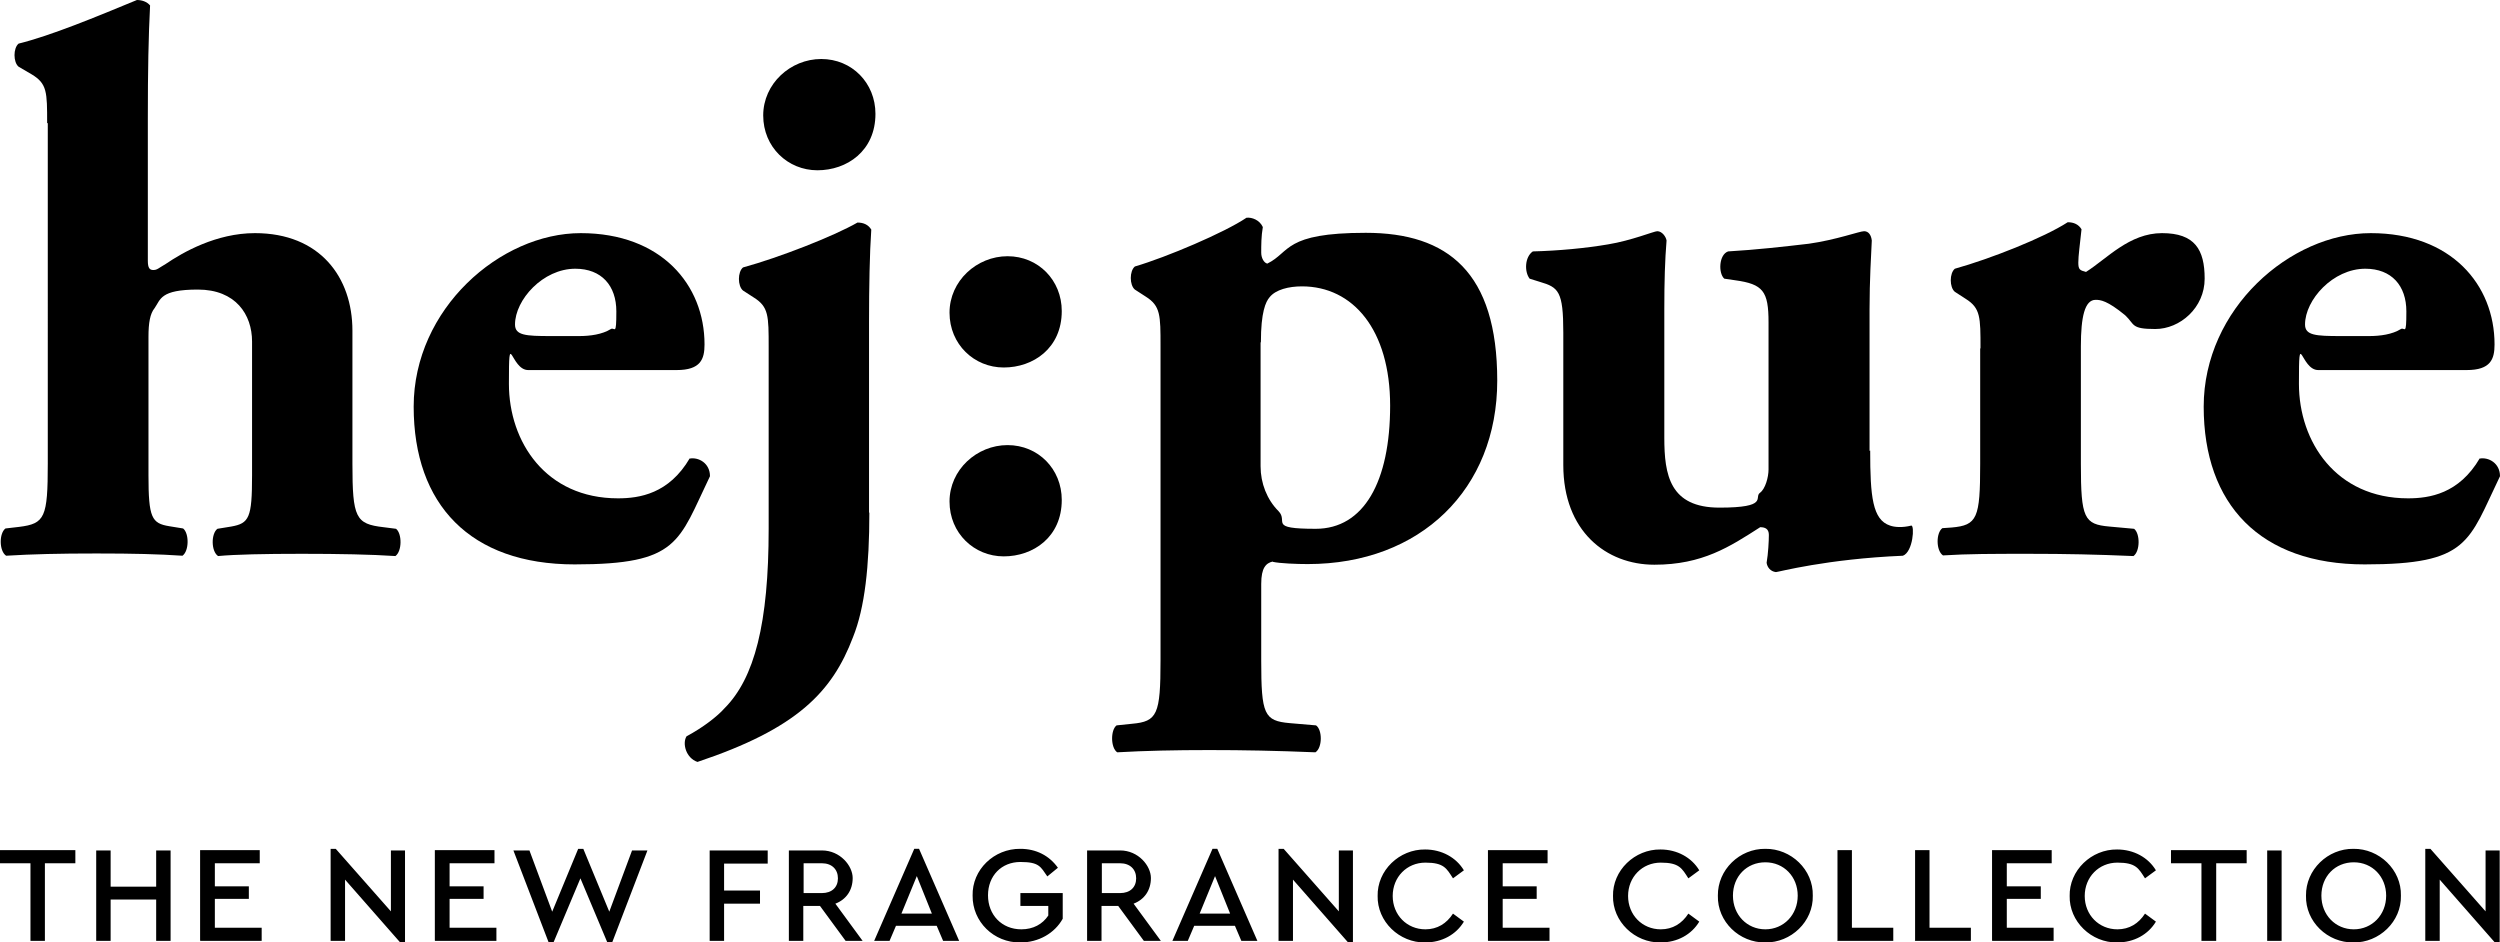
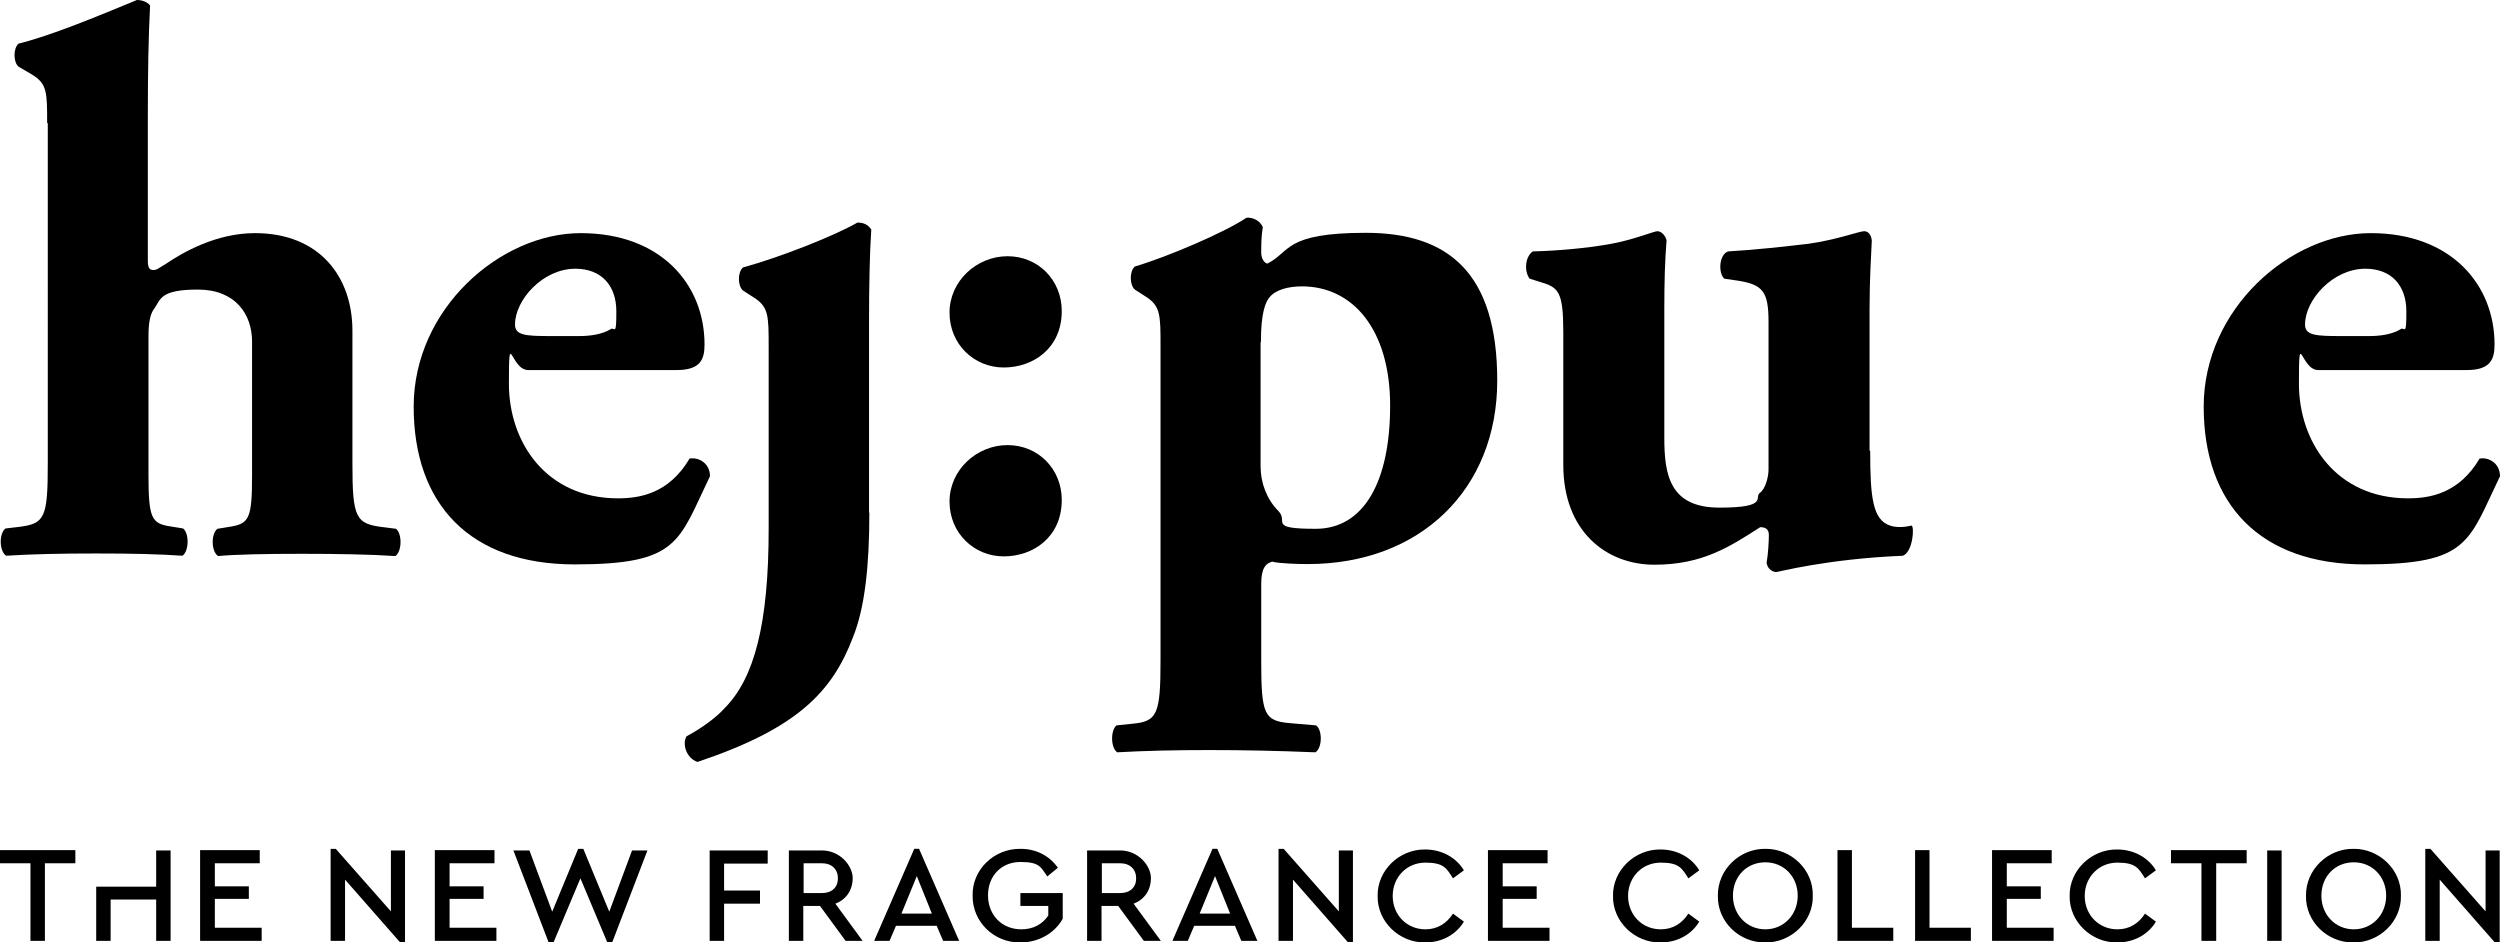
<svg xmlns="http://www.w3.org/2000/svg" id="Ebene_1" version="1.1" viewBox="0 0 779.6 293.9">
  <path d="M14.7,38.4c0-9.7,0-12.3-4.8-15.2l-4.1-2.4c-1.7-1.4-1.7-5.8,0-7.2C15.9,11.1,29.9,5.3,42.7,0c1.5,0,3.1.5,4.1,1.7-.5,9.9-.7,20-.7,35.2v44.4c0,2.2.5,2.9,1.7,2.9s1.5-.5,3.9-1.9c5.3-3.6,15.7-9.6,27.8-9.6,20.3,0,30.4,13.8,30.4,30.4v41.5c0,16.9,1,18.8,9.7,19.8l3.9.5c1.9,1.5,1.9,7-.2,8.5-7.5-.5-17.6-.7-29.2-.7s-20.8.2-26.1.7c-2.2-1.5-2.2-7-.2-8.5l4.3-.7c5.6-1,6.5-2.7,6.5-15.9v-41.8c0-8.4-5.1-16.2-16.9-16.2s-11.6,3.1-13.5,5.8c-1.4,1.7-1.9,4.6-1.9,8.9v43.2c0,13.3,1,15,6.5,15.9l4.3.7c1.9,1.5,1.9,7-.2,8.5-7.5-.5-15.2-.7-26.8-.7s-20,.2-28.2.7c-2.2-1.5-2.2-7-.2-8.5l4.3-.5c8-1,8.9-2.9,8.9-19.8V38.4Z" />
  <path d="M179.4,83.8c8.2,0,12.8,5.3,12.8,13.3s-.5,4.8-1.7,5.5c-2.7,1.7-6.5,2.2-9.9,2.2h-8.9c-7.7,0-11.1-.2-11.1-3.6,0-7.7,8.7-17.4,18.8-17.4M215.1,142.9c-6.5,11.1-15.7,12.5-22.4,12.5-22.5,0-34-17.6-34-35.7s.5-4.3,6-4.3h46.3c7.5,0,8.7-3.4,8.7-8,0-18.6-13.5-34.7-38.6-34.7s-52.1,23.6-52.1,54.1,17.6,49.2,50.2,49.2,32.3-7,42.2-27.5c0-4.1-3.6-6-6.3-5.5" />
  <path d="M271.1,159.8c0,16.7-1.4,29.7-5.1,38.9-6.5,17.1-17.4,28.5-48.5,38.9-3.6-1.2-4.8-5.8-3.4-8,5.1-2.7,9.7-6.3,11.8-8.7,9.4-9.4,13.8-26.5,13.8-56v-56.7c0-9.7,0-12.5-4.6-15.4l-3.4-2.2c-1.7-1.4-1.7-5.8,0-7.2,11.3-3.1,28.2-9.7,35.7-14,1.9,0,3.4.7,4.3,2.2-.5,7.2-.7,17.9-.7,28.7v59.6Z" />
-   <path d="M273,35.5c0,11.6-8.9,17.6-18.1,17.6s-16.9-7.2-16.9-17.1,8.5-17.6,18.1-17.6,16.9,7.5,16.9,17.1" />
  <path d="M393.2,106.7c0-9.4,1.5-12.6,2.7-14,1.9-2.4,6-3.4,10.1-3.4,15.9,0,27.5,13.5,27.5,37.2s-8.2,38.4-23.2,38.4-8.4-2.2-11.6-5.5c-3.6-3.6-5.6-8.7-5.6-14v-38.6ZM396.9,175.2c2.2.5,7.5.7,10.9.7,35.2,0,59.1-23.4,59.1-57.2s-15.4-46.1-41-46.1-23.4,6-30.7,9.6c-1-.2-1.9-1.7-1.9-3.4,0-2.4,0-5.1.5-8-1-2.2-3.4-3.1-5.1-2.9-6.8,4.6-24.9,12.3-34.8,15.2-1.7,1.4-1.7,5.8,0,7.2l3.4,2.2c4.6,2.9,4.6,5.8,4.6,15.4v98c0,16.9-1,19.1-8.9,19.8l-4.8.5c-1.9,1.4-1.9,7,.2,8.4,8.7-.5,18.1-.7,28.7-.7s21,.2,33.1.7c2.2-1.4,2.2-7,.2-8.4l-8.2-.7c-8-.7-8.9-2.7-8.9-19.5v-23.9c0-5.1,1.5-6.5,3.6-7" />
  <path d="M583.2,140.5c0,14.3.7,21.6,6.2,23.4,1.4.5,3.8.7,6.6,0,1.1-.2.6,8.2-2.6,9.4-23.8,1-38.9,5.1-39.6,5.1-1.7-.2-2.7-1.5-2.9-2.9.5-2.9.7-6.8.7-8.7s-1.2-2.4-2.7-2.4c-9.5,6.1-18,11.7-33,11.7s-28.4-10.4-28.4-31.1v-41.3c0-12.9-1.5-14.1-7.3-15.8l-3.2-1c-1.7-2.2-1.5-6.8,1-8.5,8-.2,16.5-1,23.5-2.2,7.3-1.2,14.3-4.1,15.3-4.1,1.5,0,2.7,1.7,2.9,2.9-.5,6.1-.7,12.6-.7,21.4v40.1c0,11.6,1.7,21.8,17.2,21.8s10.7-3.2,12.6-4.6c1.7-1.2,2.7-4.9,2.7-7.3v-45.9c0-9.7-1.7-11.9-10.4-13.1l-3.4-.5c-1.9-1.7-1.7-7.5,1.2-8.5,8.7-.5,17.5-1.5,25.2-2.4,8.5-1.2,15.8-3.9,17.2-3.9s2.2,1.2,2.4,2.9c-.2,4.4-.7,12.4-.7,21.4v44.2Z" />
-   <path d="M617.6,108.6c0-9.7,0-12.5-4.6-15.4l-3.4-2.2c-1.7-1.4-1.7-5.8,0-7.2,11.1-3.1,27.8-9.7,35.2-14.5,1.9,0,3.4.7,4.3,2.2-.5,4.8-1,8.2-1,10.4s.5,2.4,2.4,2.9c6.5-4.1,13.5-12.1,23.7-12.1s13.3,5.1,13.3,14.2-7.7,15.7-15.4,15.7-6.3-1.4-9.4-4.3c-5.6-4.6-7.7-4.8-9.2-4.8-3.4,0-4.6,5.3-4.6,14.5v36.7c0,16.9,1,18.8,8.9,19.5l7.7.7c1.9,1.5,1.9,7-.2,8.5-11.6-.5-21.2-.7-32.6-.7s-18.9,0-26.8.5c-2.2-1.5-2.2-7-.2-8.5l2.9-.2c8-.7,8.9-2.9,8.9-19.8v-36Z" />
  <path d="M737.6,83.8c8.2,0,12.8,5.3,12.8,13.3s-.5,4.8-1.7,5.5c-2.7,1.7-6.5,2.2-9.9,2.2h-8.9c-7.7,0-11.1-.2-11.1-3.6,0-7.7,8.7-17.4,18.8-17.4M773.3,142.9c-6.5,11.1-15.7,12.5-22.4,12.5-22.4,0-34-17.6-34-35.7s.5-4.3,6-4.3h46.3c7.5,0,8.7-3.4,8.7-8,0-18.6-13.5-34.7-38.6-34.7s-52.1,23.6-52.1,54.1,17.6,49.2,50.2,49.2,32.3-7,42.2-27.5c0-4.1-3.6-6-6.3-5.5" />
  <path d="M331.1,97c0,11.6-8.9,17.6-18.1,17.6s-16.9-7.2-16.9-17.1,8.5-17.6,18.1-17.6,16.9,7.5,16.9,17.1" />
  <path d="M331.1,155.9c0,11.6-8.9,17.6-18.1,17.6s-16.9-7.2-16.9-17.1,8.5-17.6,18.1-17.6,16.9,7.5,16.9,17.1" />
-   <path d="M775.1,265.2v19l-17.2-19.5h-1.6v28.7h4.5v-19.1l17.2,19.6h1.5v-28.7h-4.5ZM744.1,279.3c0,6-4.4,10.5-10.1,10.5s-10.1-4.5-10.1-10.5,4.3-10.4,10.1-10.4,10.1,4.5,10.1,10.4M719.1,279.3c-.2,8.1,6.7,14.7,14.8,14.6,8,.1,15-6.5,14.8-14.6.2-8.1-6.8-14.7-14.8-14.6-8-.1-14.9,6.5-14.8,14.6M707,293.4h4.5v-28.2h-4.5v28.2ZM686.6,293.4h4.5v-24.2h9.5v-4.1h-23.6v4.1h9.5v24.2ZM645.4,279.3c-.2,8.1,6.8,14.7,14.8,14.6,5.3,0,9.7-2.5,12.1-6.5l-3.4-2.5c-2,3.1-4.9,4.9-8.6,4.9-5.8,0-10.2-4.5-10.2-10.4s4.4-10.4,10.2-10.4,6.6,1.8,8.6,4.9l3.4-2.5c-2.4-4-6.9-6.5-12.1-6.5-8-.1-15,6.5-14.8,14.6M621.3,293.4h19.1v-4.1h-14.6v-9h10.6v-3.9h-10.6v-7.2h14v-4.1h-18.6v28.2ZM597.1,293.4h17.5v-4.1h-12.9v-24.2h-4.5v28.2ZM572.9,293.4h17.5v-4.1h-12.9v-24.2h-4.5v28.2ZM560.6,279.3c0,6-4.4,10.5-10.1,10.5s-10.1-4.5-10.1-10.5,4.3-10.4,10.1-10.4,10.1,4.5,10.1,10.4M535.7,279.3c-.2,8.1,6.7,14.7,14.8,14.6,8,.1,15-6.5,14.8-14.6.2-8.1-6.8-14.7-14.8-14.6-8-.1-14.9,6.5-14.8,14.6M503,279.3c-.2,8.1,6.8,14.7,14.8,14.6,5.3,0,9.7-2.5,12.1-6.5l-3.4-2.5c-2,3.1-4.9,4.9-8.6,4.9-5.8,0-10.2-4.5-10.2-10.4s4.4-10.4,10.2-10.4,6.6,1.8,8.6,4.9l3.4-2.5c-2.4-4-6.9-6.5-12.1-6.5-8-.1-15,6.5-14.8,14.6M464.1,293.4h19.1v-4.1h-14.6v-9h10.6v-3.9h-10.6v-7.2h14v-4.1h-18.6v28.2ZM429.6,279.3c-.2,8.1,6.8,14.7,14.8,14.6,5.3,0,9.7-2.5,12.1-6.5l-3.4-2.5c-2,3.1-4.9,4.9-8.6,4.9-5.8,0-10.2-4.5-10.2-10.4s4.4-10.4,10.2-10.4,6.6,1.8,8.6,4.9l3.4-2.5c-2.4-4-6.9-6.5-12.1-6.5-8-.1-15,6.5-14.8,14.6M417.5,265.2v19l-17.2-19.5h-1.6v28.7h4.5v-19.1l17.2,19.6h1.5v-28.7h-4.5ZM383.6,284.9h-9.5l4.8-11.7,4.7,11.7ZM387.2,293.4h4.9l-12.5-28.7h-1.5l-12.5,28.7h4.8l2-4.7h12.7l2,4.7ZM343.6,269.2h5.7c3.1,0,5,1.9,5,4.7s-1.9,4.6-5,4.6h-5.7v-9.3ZM362,293.4l-8.5-11.6c3.4-1.3,5.4-4.2,5.4-8s-3.9-8.6-9.6-8.6h-10.3v28.2h4.5v-10.9h5.2l8,10.9h5.2ZM303.3,279.3c-.1,8.1,6.6,14.7,14.9,14.6,5.7,0,10.7-2.9,13.2-7.4v-8h-13.2v4h8.7v3c-1.8,2.7-4.7,4.3-8.4,4.3-6.1,0-10.4-4.5-10.4-10.6s4.2-10.4,10.1-10.4,6.3,1.5,8.4,4.5l3.3-2.7c-2.7-3.8-6.8-5.9-11.7-5.9-8.2-.1-15.1,6.5-14.9,14.6M290.6,284.9h-9.5l4.8-11.7,4.7,11.7ZM294.2,293.4h4.9l-12.5-28.7h-1.5l-12.5,28.7h4.8l2-4.7h12.7l2,4.7ZM250.6,269.2h5.7c3.1,0,5,1.9,5,4.7s-1.9,4.6-5,4.6h-5.7v-9.3ZM269,293.4l-8.5-11.6c3.4-1.3,5.4-4.2,5.4-8s-3.9-8.6-9.6-8.6h-10.3v28.2h4.5v-10.9h5.2l8,10.9h5.2ZM221.3,293.4h4.5v-11.6h11.2v-4.1h-11.2v-8.4h13.6v-4.1h-18.1v28.2ZM197.1,265.2l-7.1,19.1-8.1-19.6h-1.6l-8.1,19.6-7.1-19.1h-5l11,28.7h1.5l8.4-20,8.4,20h1.5l11-28.7h-5ZM135.7,293.4h19.1v-4.1h-14.6v-9h10.6v-3.9h-10.6v-7.2h14v-4.1h-18.6v28.2ZM121.9,265.2v19l-17.2-19.5h-1.6v28.7h4.5v-19.1l17.2,19.6h1.5v-28.7h-4.5ZM62.5,293.4h19.1v-4.1h-14.6v-9h10.6v-3.9h-10.6v-7.2h14v-4.1h-18.6v28.2ZM30,293.4h4.5v-12.9h14.2v12.9h4.5v-28.2h-4.5v11.3h-14.2v-11.3h-4.5v28.2ZM9.5,293.4h4.5v-24.2h9.5v-4.1H0v4.1h9.5v24.2Z" />
+   <path d="M775.1,265.2v19l-17.2-19.5h-1.6v28.7h4.5v-19.1l17.2,19.6h1.5v-28.7h-4.5ZM744.1,279.3c0,6-4.4,10.5-10.1,10.5s-10.1-4.5-10.1-10.5,4.3-10.4,10.1-10.4,10.1,4.5,10.1,10.4M719.1,279.3c-.2,8.1,6.7,14.7,14.8,14.6,8,.1,15-6.5,14.8-14.6.2-8.1-6.8-14.7-14.8-14.6-8-.1-14.9,6.5-14.8,14.6M707,293.4h4.5v-28.2h-4.5v28.2ZM686.6,293.4h4.5v-24.2h9.5v-4.1h-23.6v4.1h9.5v24.2ZM645.4,279.3c-.2,8.1,6.8,14.7,14.8,14.6,5.3,0,9.7-2.5,12.1-6.5l-3.4-2.5c-2,3.1-4.9,4.9-8.6,4.9-5.8,0-10.2-4.5-10.2-10.4s4.4-10.4,10.2-10.4,6.6,1.8,8.6,4.9l3.4-2.5c-2.4-4-6.9-6.5-12.1-6.5-8-.1-15,6.5-14.8,14.6M621.3,293.4h19.1v-4.1h-14.6v-9h10.6v-3.9h-10.6v-7.2h14v-4.1h-18.6v28.2ZM597.1,293.4h17.5v-4.1h-12.9v-24.2h-4.5v28.2ZM572.9,293.4h17.5v-4.1h-12.9v-24.2h-4.5v28.2ZM560.6,279.3c0,6-4.4,10.5-10.1,10.5s-10.1-4.5-10.1-10.5,4.3-10.4,10.1-10.4,10.1,4.5,10.1,10.4M535.7,279.3c-.2,8.1,6.7,14.7,14.8,14.6,8,.1,15-6.5,14.8-14.6.2-8.1-6.8-14.7-14.8-14.6-8-.1-14.9,6.5-14.8,14.6M503,279.3c-.2,8.1,6.8,14.7,14.8,14.6,5.3,0,9.7-2.5,12.1-6.5l-3.4-2.5c-2,3.1-4.9,4.9-8.6,4.9-5.8,0-10.2-4.5-10.2-10.4s4.4-10.4,10.2-10.4,6.6,1.8,8.6,4.9l3.4-2.5c-2.4-4-6.9-6.5-12.1-6.5-8-.1-15,6.5-14.8,14.6M464.1,293.4h19.1v-4.1h-14.6v-9h10.6v-3.9h-10.6v-7.2h14v-4.1h-18.6v28.2ZM429.6,279.3c-.2,8.1,6.8,14.7,14.8,14.6,5.3,0,9.7-2.5,12.1-6.5l-3.4-2.5c-2,3.1-4.9,4.9-8.6,4.9-5.8,0-10.2-4.5-10.2-10.4s4.4-10.4,10.2-10.4,6.6,1.8,8.6,4.9l3.4-2.5c-2.4-4-6.9-6.5-12.1-6.5-8-.1-15,6.5-14.8,14.6M417.5,265.2v19l-17.2-19.5h-1.6v28.7h4.5v-19.1l17.2,19.6h1.5v-28.7h-4.5ZM383.6,284.9h-9.5l4.8-11.7,4.7,11.7ZM387.2,293.4h4.9l-12.5-28.7h-1.5l-12.5,28.7h4.8l2-4.7h12.7l2,4.7ZM343.6,269.2h5.7c3.1,0,5,1.9,5,4.7s-1.9,4.6-5,4.6h-5.7v-9.3ZM362,293.4l-8.5-11.6c3.4-1.3,5.4-4.2,5.4-8s-3.9-8.6-9.6-8.6h-10.3v28.2h4.5v-10.9h5.2l8,10.9h5.2ZM303.3,279.3c-.1,8.1,6.6,14.7,14.9,14.6,5.7,0,10.7-2.9,13.2-7.4v-8h-13.2v4h8.7v3c-1.8,2.7-4.7,4.3-8.4,4.3-6.1,0-10.4-4.5-10.4-10.6s4.2-10.4,10.1-10.4,6.3,1.5,8.4,4.5l3.3-2.7c-2.7-3.8-6.8-5.9-11.7-5.9-8.2-.1-15.1,6.5-14.9,14.6M290.6,284.9h-9.5l4.8-11.7,4.7,11.7ZM294.2,293.4h4.9l-12.5-28.7h-1.5l-12.5,28.7h4.8l2-4.7h12.7l2,4.7ZM250.6,269.2h5.7c3.1,0,5,1.9,5,4.7s-1.9,4.6-5,4.6h-5.7v-9.3ZM269,293.4l-8.5-11.6c3.4-1.3,5.4-4.2,5.4-8s-3.9-8.6-9.6-8.6h-10.3v28.2h4.5v-10.9h5.2l8,10.9h5.2ZM221.3,293.4h4.5v-11.6h11.2v-4.1h-11.2v-8.4h13.6v-4.1h-18.1v28.2ZM197.1,265.2l-7.1,19.1-8.1-19.6h-1.6l-8.1,19.6-7.1-19.1h-5l11,28.7h1.5l8.4-20,8.4,20h1.5l11-28.7h-5ZM135.7,293.4h19.1v-4.1h-14.6v-9h10.6v-3.9h-10.6v-7.2h14v-4.1h-18.6v28.2ZM121.9,265.2v19l-17.2-19.5h-1.6v28.7h4.5v-19.1l17.2,19.6h1.5v-28.7h-4.5ZM62.5,293.4h19.1v-4.1h-14.6v-9h10.6v-3.9h-10.6v-7.2h14v-4.1h-18.6v28.2ZM30,293.4h4.5v-12.9h14.2v12.9h4.5v-28.2h-4.5v11.3h-14.2h-4.5v28.2ZM9.5,293.4h4.5v-24.2h9.5v-4.1H0v4.1h9.5v24.2Z" />
</svg>